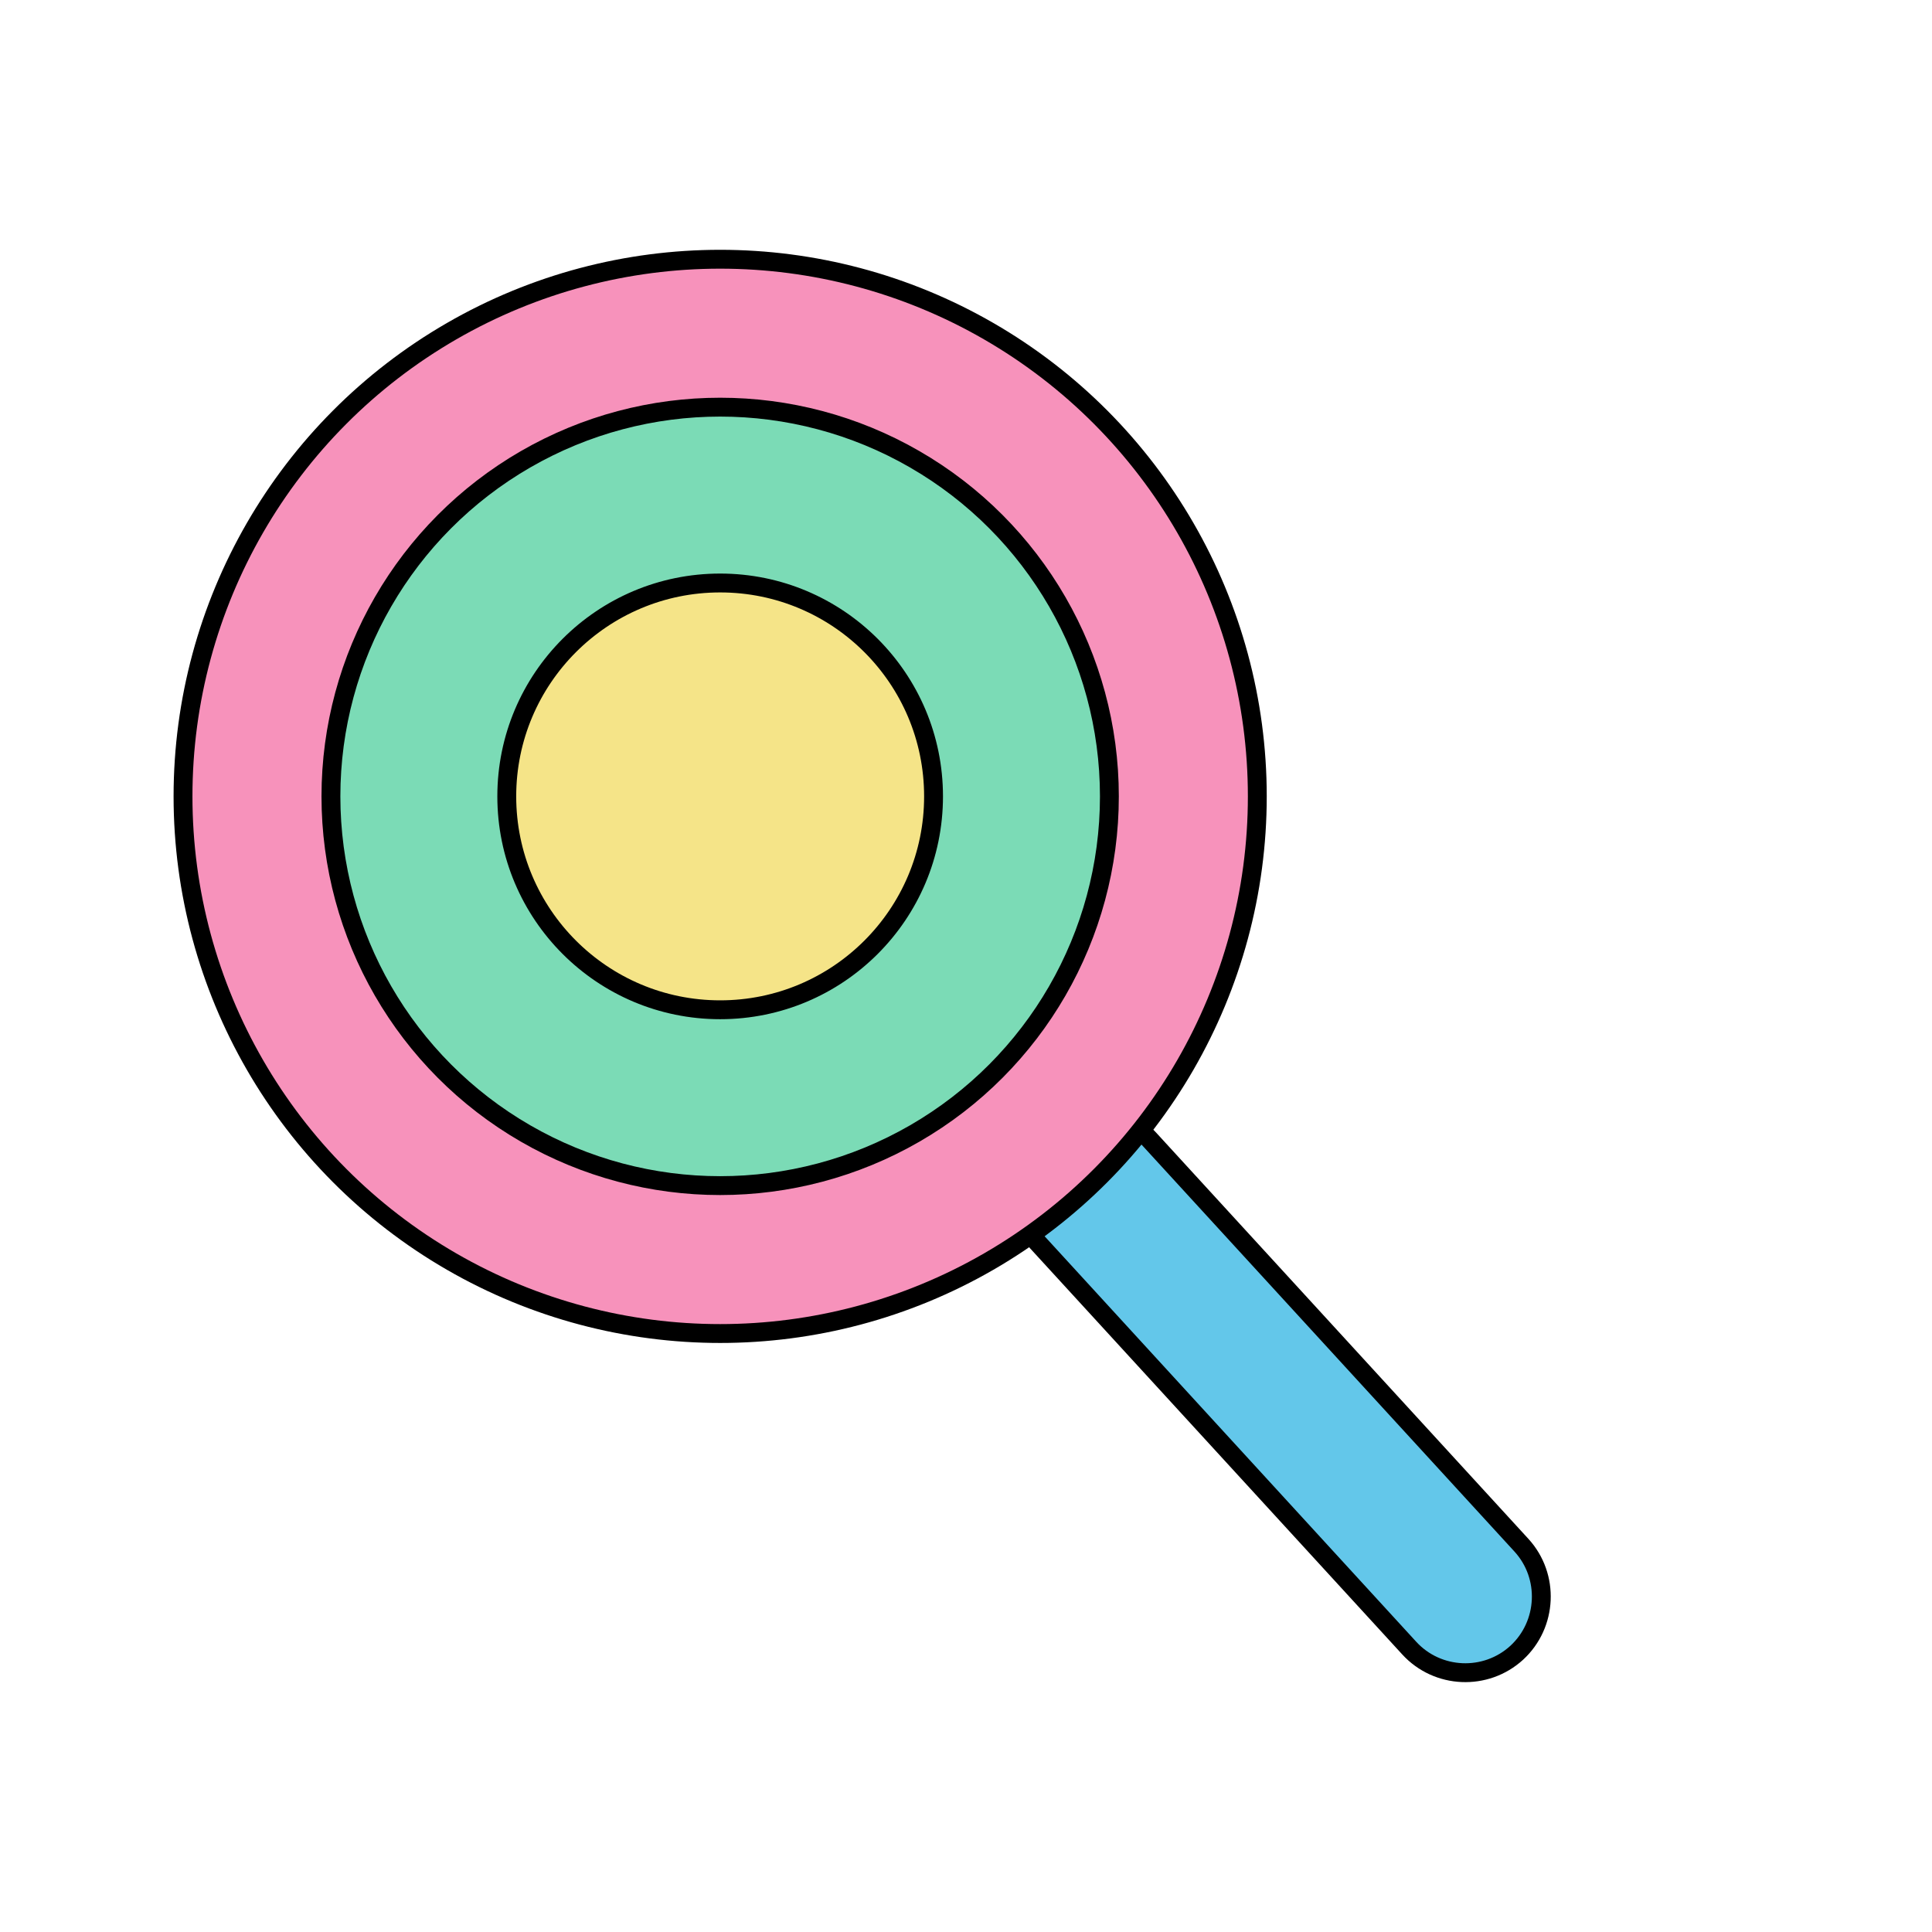
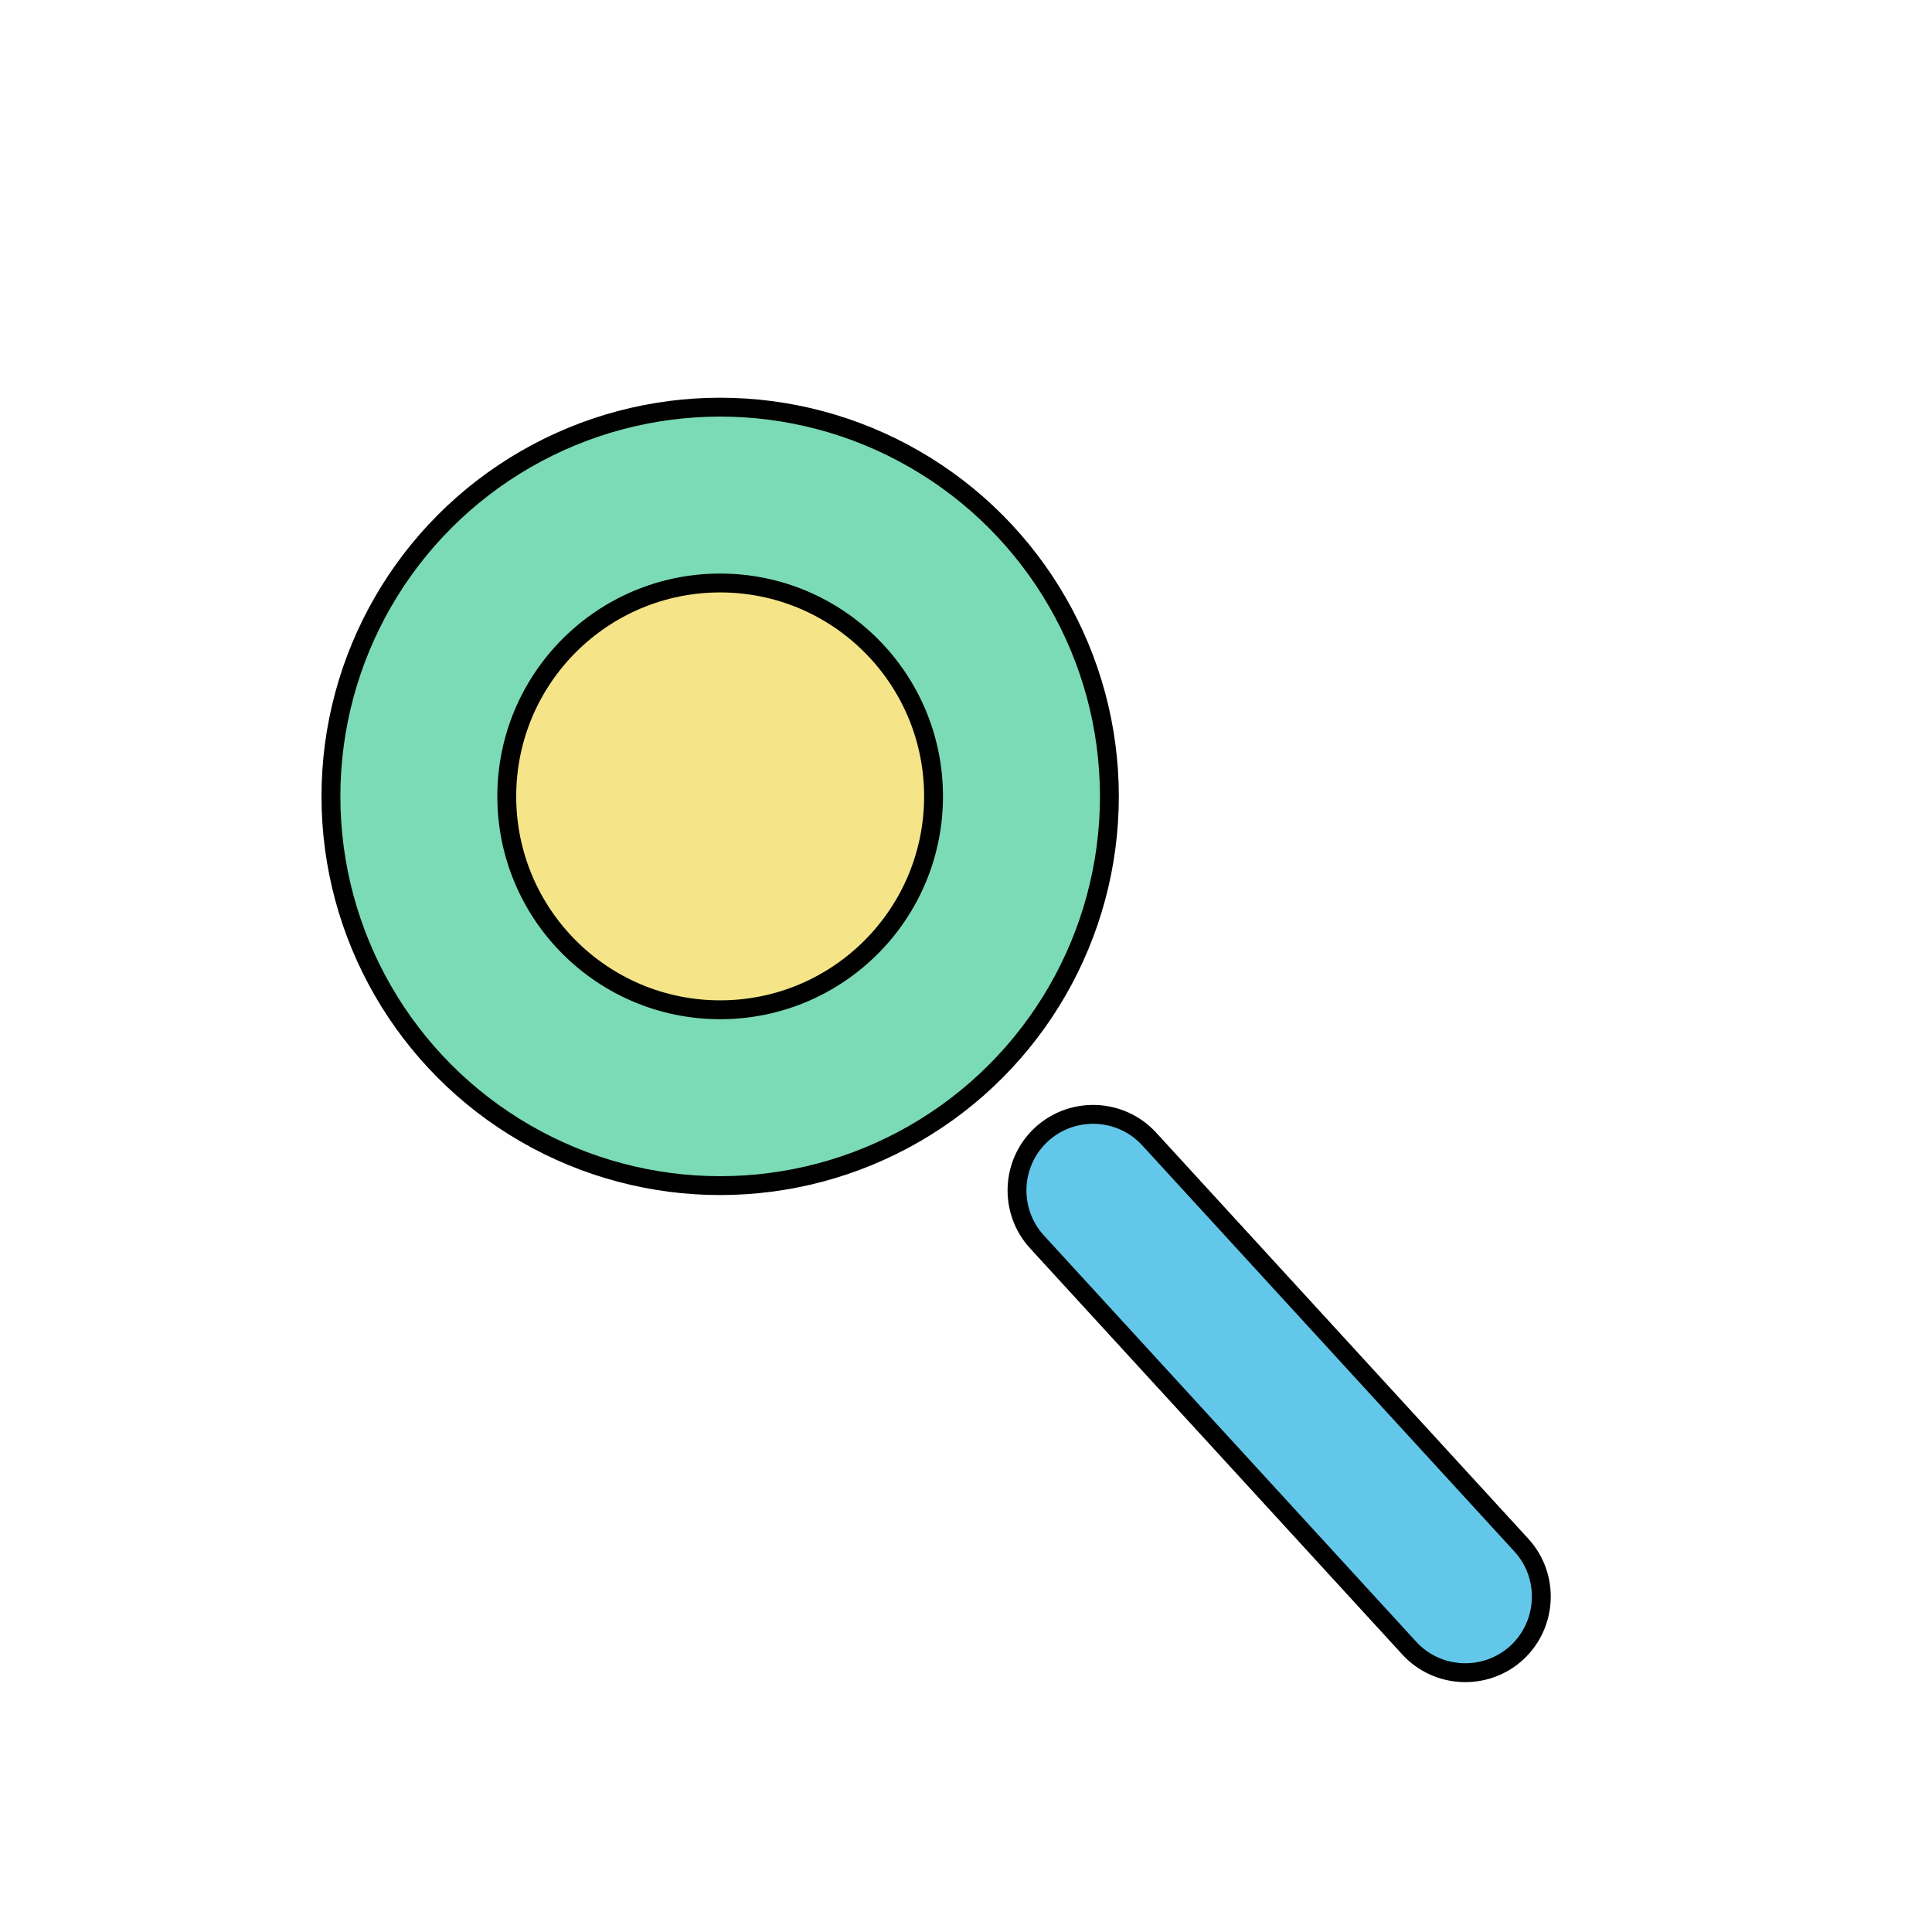
<svg xmlns="http://www.w3.org/2000/svg" version="1.1" id="图层_1" x="0px" y="0px" viewBox="0 0 1024 1024" style="enable-background:new 0 0 1024 1024;" xml:space="preserve">
  <style type="text/css">
	.st0{display:none;fill:#FFFFFF;stroke:#231815;stroke-miterlimit:10;}
	.st1{fill:#63C7EA;stroke:#000000;stroke-width:10;stroke-miterlimit:10;}
	.st2{fill:#F792BB;stroke:#000000;stroke-width:10;stroke-miterlimit:10;}
	.st3{fill:#7BDBB6;stroke:#000000;stroke-width:10;stroke-miterlimit:10;}
	.st4{fill:#F5E488;stroke:#000000;stroke-width:10;stroke-miterlimit:10;}
</style>
  <circle class="st0" cx="512" cy="512" r="490" />
  <path class="st1" d="M803.9,876L803.9,876c-16.4,15-42,13.9-57-2.5L549.6,658.2c-15-16.4-13.9-42,2.5-57l0,0c16.4-15,42-13.9,57,2.5  L806.4,819C821.4,835.4,820.2,861,803.9,876z" />
-   <circle class="st2" cx="381.7" cy="422.1" r="284.7" />
  <circle class="st3" cx="381.7" cy="422.1" r="206.3" />
  <circle class="st4" cx="381.7" cy="422.1" r="113.1" />
</svg>